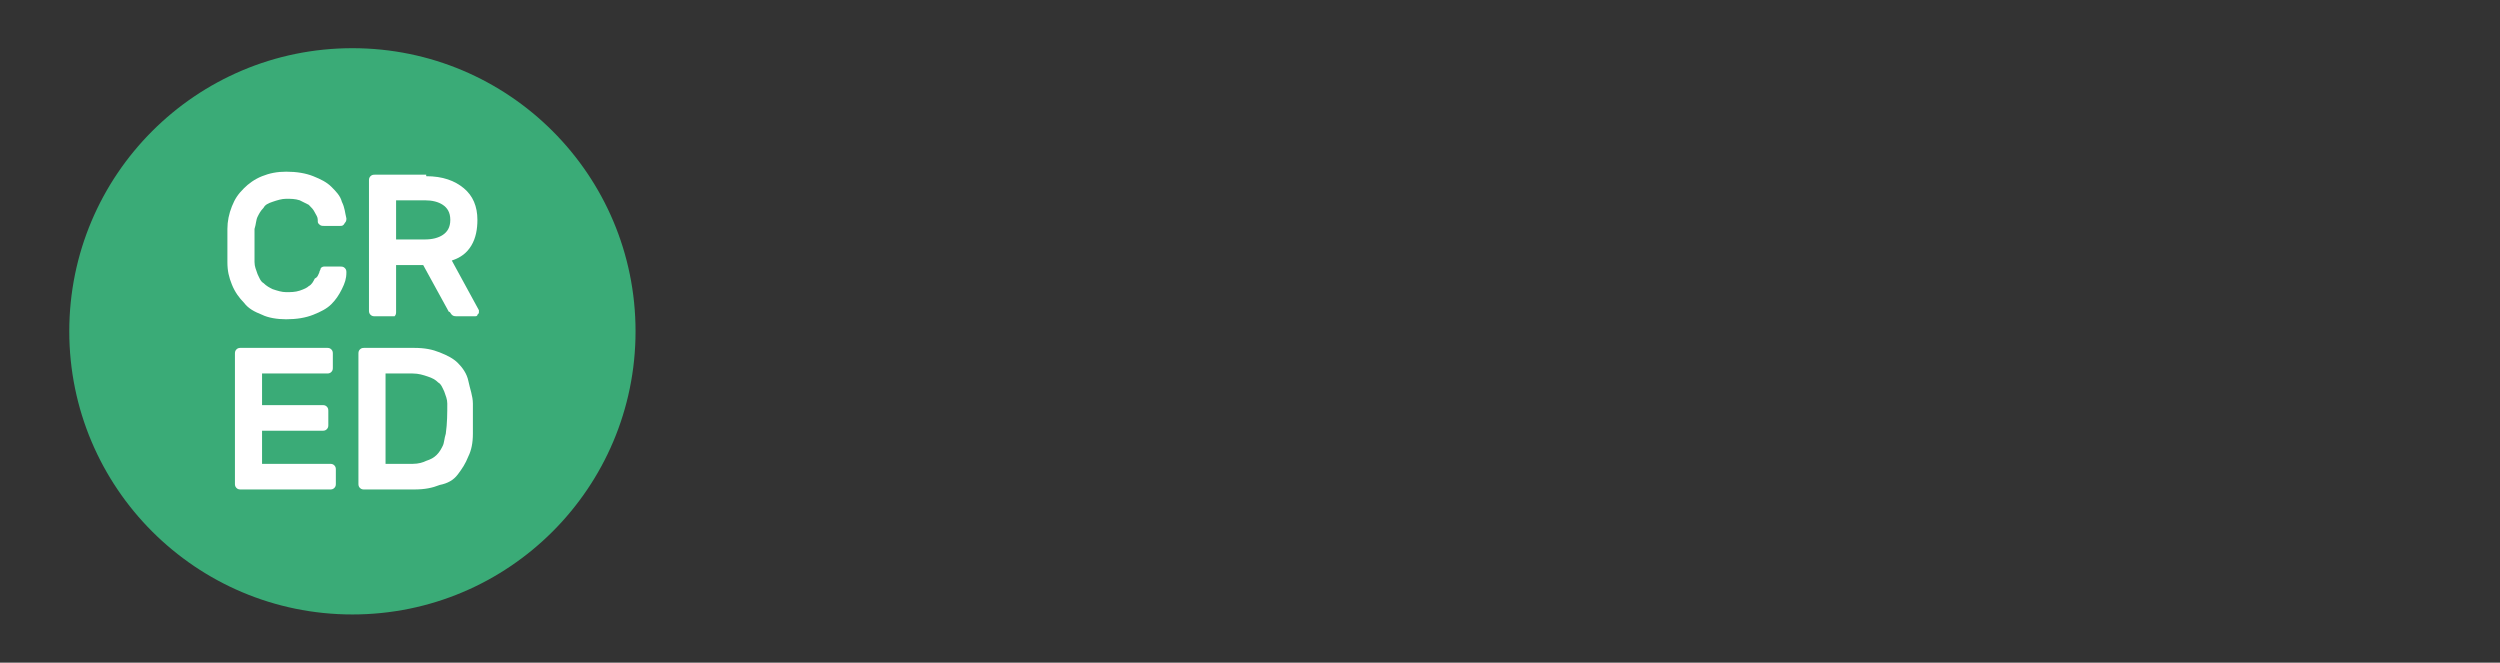
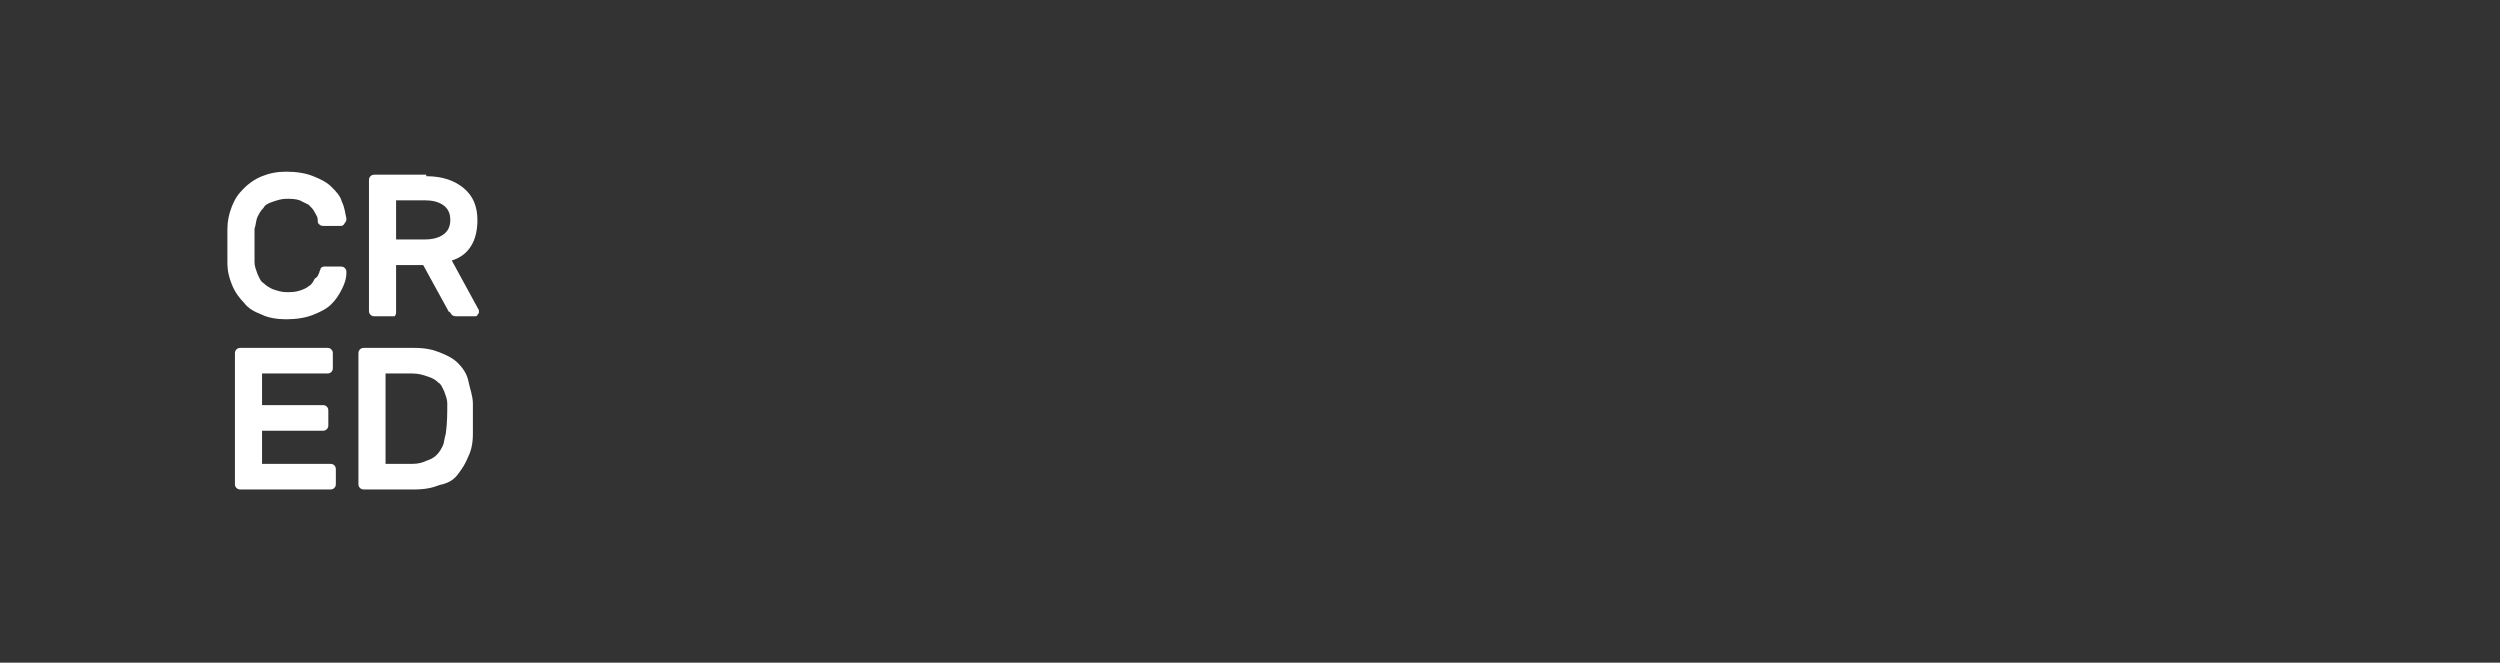
<svg xmlns="http://www.w3.org/2000/svg" version="1.1" id="Layer_1" x="0px" y="0px" viewBox="0 0 166 44" style="enable-background:new 0 0 166 44;" xml:space="preserve">
  <rect x="0" y="0" width="166" height="44" fill="#333333" stroke="none" />
  <style type="text/css">
	.st0{fill:#3AAB77;}
	.st1{fill:#FFFFFF;}
</style>
  <g>
-     <circle class="st0" cx="23.4" cy="22" r="18.8" />
-   </g>
+     </g>
  <g>
    <g>
      <path class="st1" d="M21.2,18.1c0-0.1,0.1-0.2,0.1-0.3c0.1-0.1,0.2-0.1,0.2-0.1h1.1c0.1,0,0.2,0,0.3,0.1C23,17.9,23,18,23,18.1    c0,0.4-0.1,0.7-0.3,1.1c-0.2,0.4-0.4,0.7-0.7,1c-0.3,0.3-0.7,0.5-1.2,0.7c-0.5,0.2-1.1,0.3-1.8,0.3c-0.6,0-1.2-0.1-1.6-0.3    c-0.5-0.2-0.9-0.4-1.2-0.8c-0.3-0.3-0.6-0.7-0.8-1.2c-0.2-0.5-0.3-0.9-0.3-1.5c0-0.3,0-0.7,0-1.1c0-0.4,0-0.8,0-1.1    c0-0.5,0.1-1,0.3-1.5c0.2-0.5,0.4-0.8,0.8-1.2c0.3-0.3,0.7-0.6,1.2-0.8c0.5-0.2,1-0.3,1.6-0.3c0.7,0,1.3,0.1,1.8,0.3    c0.5,0.2,0.9,0.4,1.2,0.7c0.3,0.3,0.6,0.6,0.7,1c0.2,0.4,0.2,0.7,0.3,1.1c0,0.1,0,0.2-0.1,0.3C22.8,15,22.7,15,22.6,15h-1.1    c-0.1,0-0.2,0-0.3-0.1c-0.1-0.1-0.1-0.1-0.1-0.3c0-0.2-0.1-0.3-0.2-0.5c-0.1-0.2-0.2-0.3-0.4-0.5c-0.2-0.1-0.4-0.2-0.6-0.3    c-0.3-0.1-0.6-0.1-0.9-0.1c-0.3,0-0.6,0.1-0.9,0.2c-0.3,0.1-0.5,0.2-0.6,0.4c-0.2,0.2-0.3,0.4-0.4,0.6c-0.1,0.2-0.1,0.5-0.2,0.8    c0,0.3,0,0.7,0,1.1c0,0.4,0,0.8,0,1.1c0,0.3,0.1,0.5,0.2,0.8c0.1,0.2,0.2,0.5,0.4,0.6c0.2,0.2,0.4,0.3,0.6,0.4    c0.3,0.1,0.6,0.2,0.9,0.2c0.3,0,0.6,0,0.9-0.1c0.3-0.1,0.5-0.2,0.6-0.3c0.2-0.1,0.3-0.3,0.4-0.5C21.1,18.4,21.1,18.3,21.2,18.1z" />
      <path class="st1" d="M28.3,11.7c1.1,0,1.9,0.3,2.5,0.8c0.6,0.5,0.9,1.2,0.9,2.1c0,0.6-0.1,1.2-0.4,1.7c-0.3,0.5-0.7,0.8-1.3,1    l1.8,3.3c0,0.1,0,0.1,0,0.1c0,0.1,0,0.1-0.1,0.2C31.7,21,31.6,21,31.5,21h-1.1c-0.2,0-0.3,0-0.4-0.1c-0.1-0.1-0.1-0.2-0.2-0.2    l-1.7-3.1h-1.8v3.1c0,0.1,0,0.2-0.1,0.3C26.2,21,26.1,21,26,21h-1.1c-0.1,0-0.2,0-0.3-0.1c-0.1-0.1-0.1-0.2-0.1-0.3v-8.6    c0-0.1,0-0.2,0.1-0.3c0.1-0.1,0.2-0.1,0.3-0.1H28.3z M26.3,15.9h1.9c0.5,0,0.9-0.1,1.2-0.3c0.3-0.2,0.5-0.5,0.5-1    c0-0.5-0.2-0.8-0.5-1c-0.3-0.2-0.7-0.3-1.2-0.3h-1.9V15.9z" />
    </g>
    <g>
      <path class="st1" d="M21.9,30.8c0.1,0,0.2,0,0.3,0.1c0.1,0.1,0.1,0.2,0.1,0.3v0.9c0,0.1,0,0.2-0.1,0.3c-0.1,0.1-0.2,0.1-0.3,0.1    H16c-0.1,0-0.2,0-0.3-0.1c-0.1-0.1-0.1-0.2-0.1-0.3v-8.6c0-0.1,0-0.2,0.1-0.3c0.1-0.1,0.2-0.1,0.3-0.1h5.7c0.1,0,0.2,0,0.3,0.1    c0.1,0.1,0.1,0.2,0.1,0.3v0.9c0,0.1,0,0.2-0.1,0.3c-0.1,0.1-0.2,0.1-0.3,0.1h-4.3v2.1h4c0.1,0,0.2,0,0.3,0.1    c0.1,0.1,0.1,0.2,0.1,0.3v0.9c0,0.1,0,0.2-0.1,0.3c-0.1,0.1-0.2,0.1-0.3,0.1h-4v2.2H21.9z" />
-       <path class="st1" d="M27.5,23.1c0.7,0,1.2,0.1,1.7,0.3c0.5,0.2,0.9,0.4,1.2,0.7c0.3,0.3,0.6,0.7,0.7,1.2s0.3,1,0.3,1.5    c0,0.7,0,1.3,0,2c0,0.6-0.1,1.1-0.3,1.5c-0.2,0.5-0.4,0.8-0.7,1.2s-0.7,0.6-1.2,0.7c-0.5,0.2-1,0.3-1.7,0.3h-3.3    c-0.1,0-0.2,0-0.3-0.1c-0.1-0.1-0.1-0.2-0.1-0.3v-8.6c0-0.1,0-0.2,0.1-0.3c0.1-0.1,0.2-0.1,0.3-0.1H27.5z M29.7,26.8    c0-0.3-0.1-0.5-0.2-0.8c-0.1-0.2-0.2-0.5-0.4-0.6c-0.2-0.2-0.4-0.3-0.7-0.4c-0.3-0.1-0.6-0.2-1-0.2h-1.8v6h1.8    c0.4,0,0.7-0.1,0.9-0.2c0.3-0.1,0.5-0.2,0.7-0.4c0.2-0.2,0.3-0.4,0.4-0.6c0.1-0.2,0.1-0.5,0.2-0.8C29.7,28.1,29.7,27.4,29.7,26.8z    " />
+       <path class="st1" d="M27.5,23.1c0.7,0,1.2,0.1,1.7,0.3c0.5,0.2,0.9,0.4,1.2,0.7c0.3,0.3,0.6,0.7,0.7,1.2s0.3,1,0.3,1.5    c0,0.7,0,1.3,0,2c0,0.6-0.1,1.1-0.3,1.5c-0.2,0.5-0.4,0.8-0.7,1.2s-0.7,0.6-1.2,0.7c-0.5,0.2-1,0.3-1.7,0.3h-3.3    c-0.1,0-0.2,0-0.3-0.1c-0.1-0.1-0.1-0.2-0.1-0.3v-8.6c0-0.1,0-0.2,0.1-0.3c0.1-0.1,0.2-0.1,0.3-0.1H27.5M29.7,26.8    c0-0.3-0.1-0.5-0.2-0.8c-0.1-0.2-0.2-0.5-0.4-0.6c-0.2-0.2-0.4-0.3-0.7-0.4c-0.3-0.1-0.6-0.2-1-0.2h-1.8v6h1.8    c0.4,0,0.7-0.1,0.9-0.2c0.3-0.1,0.5-0.2,0.7-0.4c0.2-0.2,0.3-0.4,0.4-0.6c0.1-0.2,0.1-0.5,0.2-0.8C29.7,28.1,29.7,27.4,29.7,26.8z    " />
    </g>
  </g>
</svg>